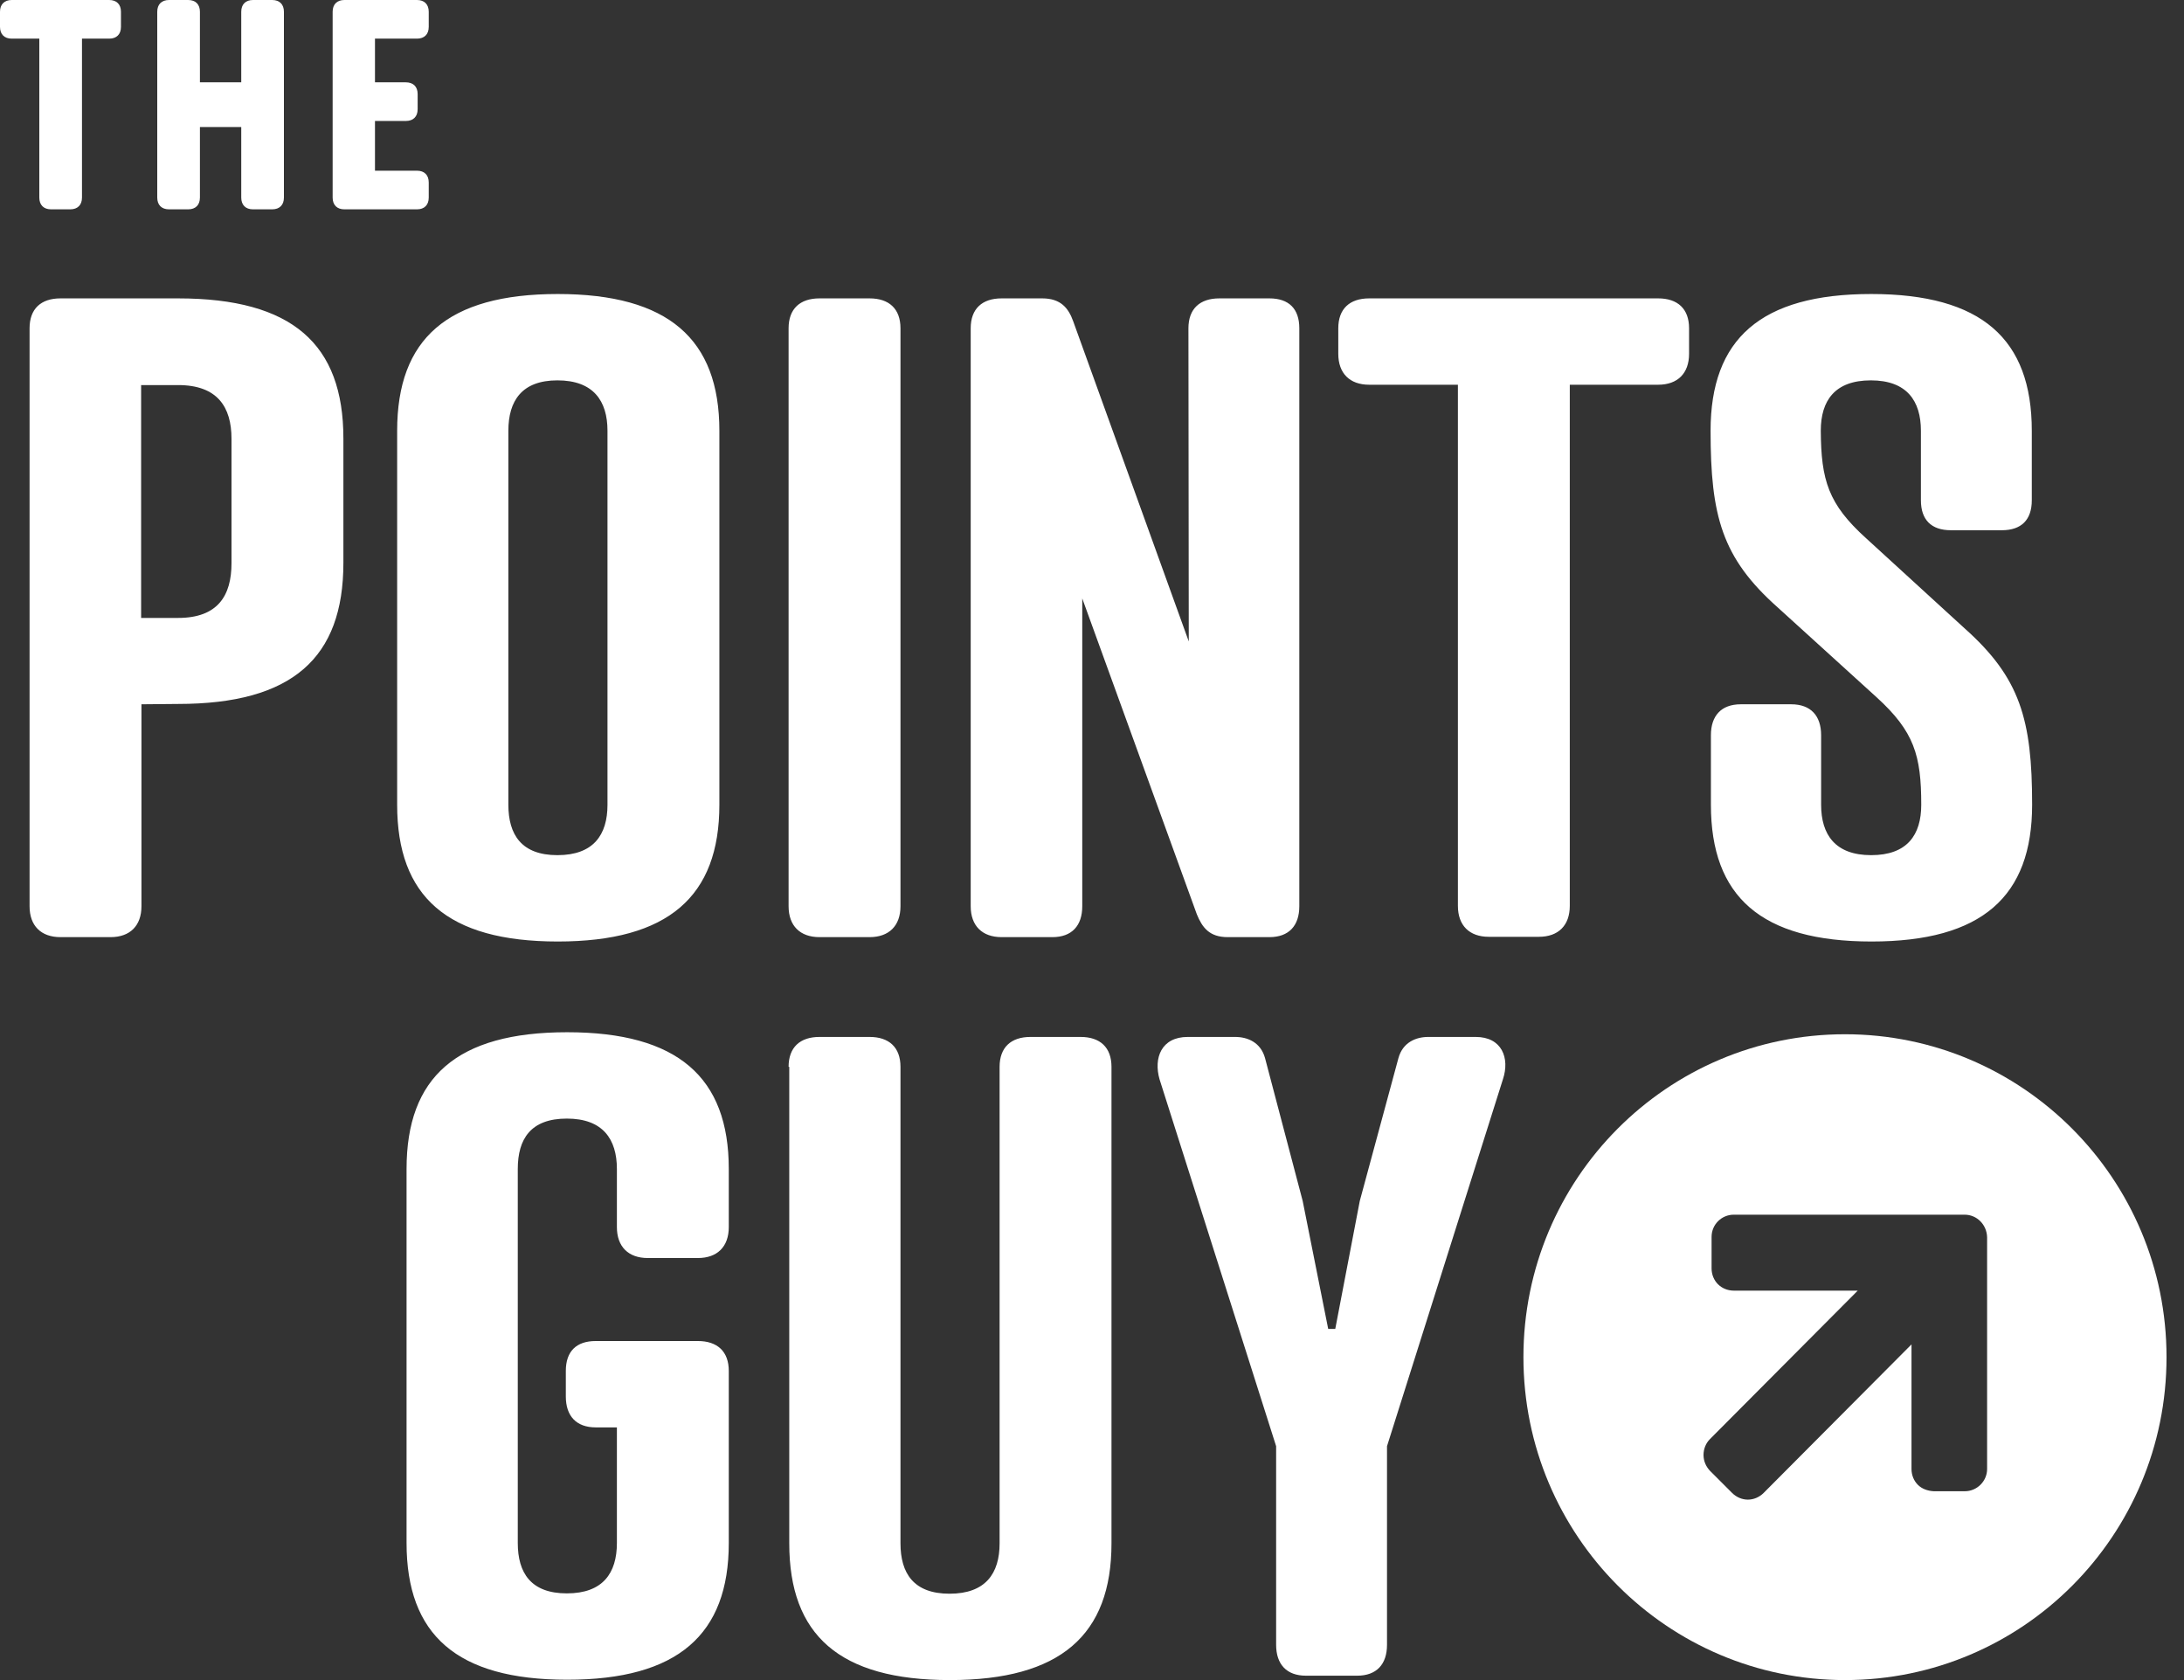
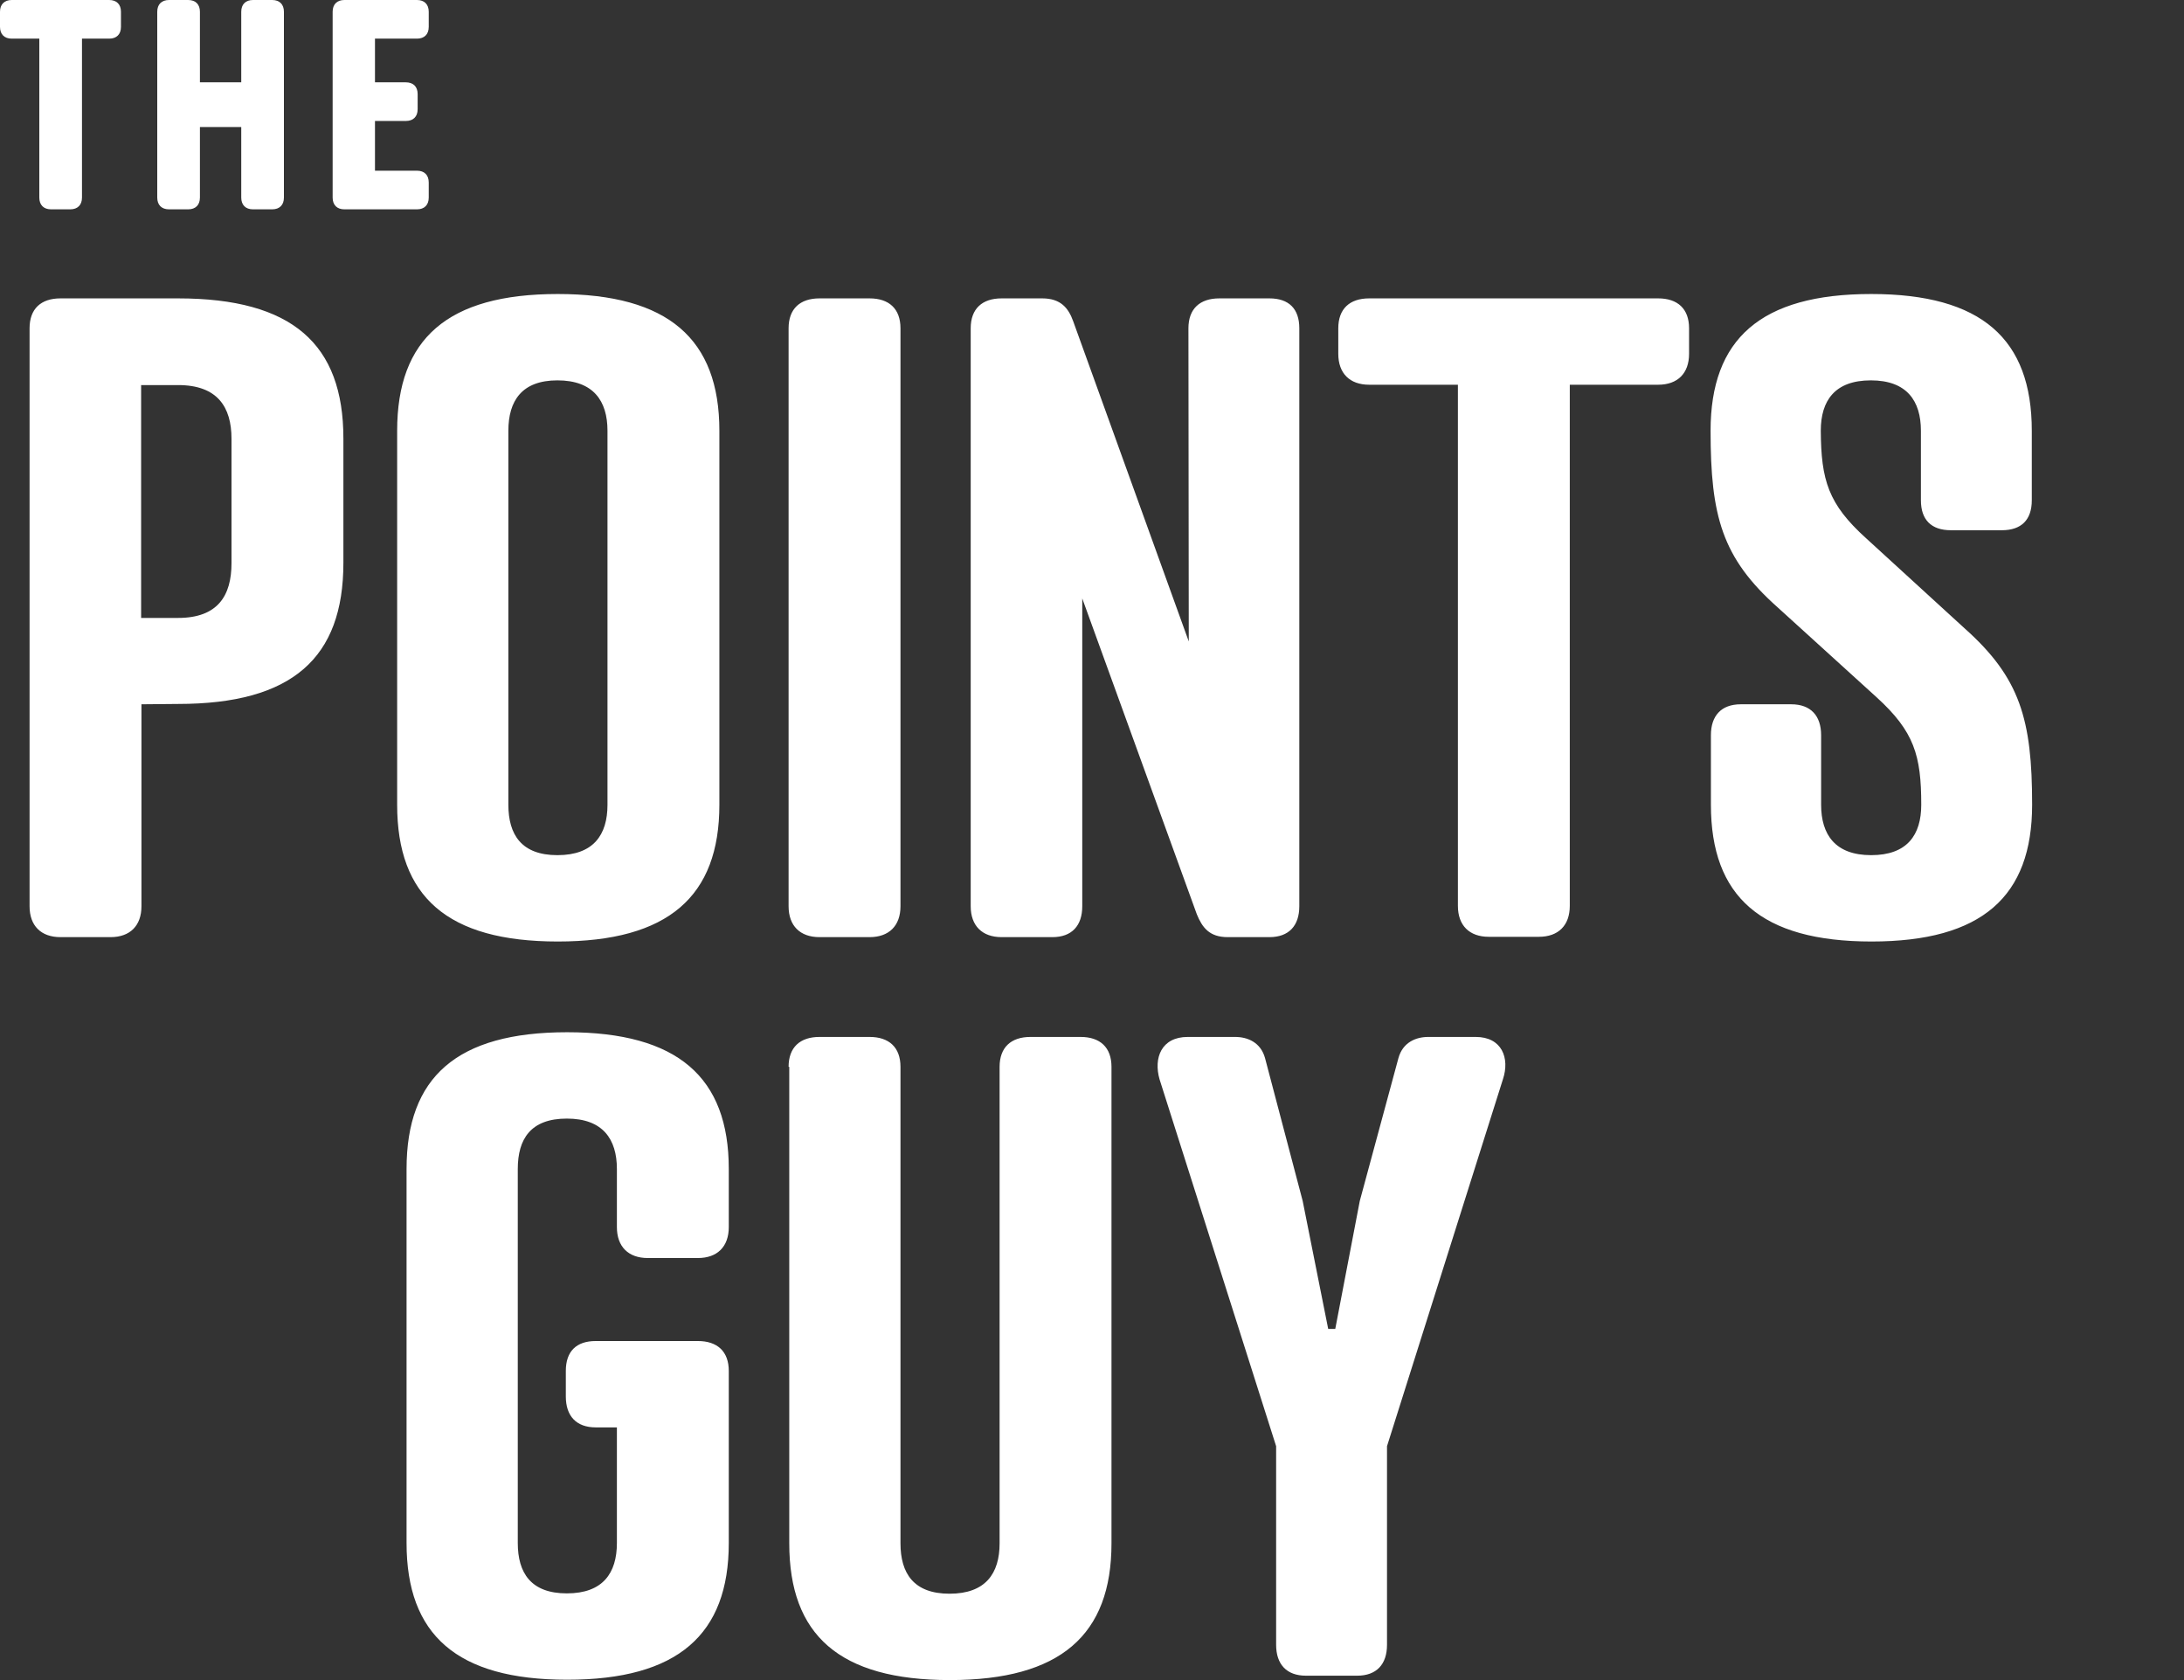
<svg xmlns="http://www.w3.org/2000/svg" width="65" height="50" viewBox="0 0 65 50" fill="none">
  <rect x="0" y="0" width="65" height="50" fill="#333333" stroke="none" />
-   <path fill-rule="evenodd" clip-rule="evenodd" d="M64.48 40.39C64.48 45.7 60.2 50 54.91 50C49.63 50 45.34 45.7 45.34 40.39C45.34 35.08 49.62 30.78 54.91 30.78C60.19 30.78 64.48 35.08 64.48 40.39ZM51.6 36.15H58.47C58.84 36.15 59.13 36.45 59.14 36.82V43.72C59.14 44.08 58.84 44.38 58.48 44.38H57.55C57.37 44.37 57.2 44.31 57.08 44.19C56.96 44.07 56.89 43.9 56.89 43.72V40.01L52.49 44.43C52.36 44.56 52.19 44.63 52.02 44.63C51.85 44.63 51.68 44.56 51.55 44.43L50.89 43.77C50.77 43.64 50.7 43.48 50.7 43.3C50.7 43.12 50.77 42.95 50.89 42.83L55.29 38.41H51.6C51.42 38.41 51.25 38.34 51.13 38.22C51.01 38.1 50.94 37.93 50.94 37.75V36.81C50.94 36.44 51.24 36.15 51.6 36.15Z" fill="white" />
  <path d="M4.21 20.96V26.97C4.21 27.55 3.87 27.89 3.29 27.89H1.8C1.22 27.89 0.88 27.55 0.88 26.97V9.77C0.88 9.19 1.22 8.88 1.8 8.88H5.3C8.7 8.88 10.22 10.24 10.22 13.05V16.75C10.22 19.58 8.7 20.95 5.3 20.95L4.21 20.96ZM5.3 18.39C6.48 18.39 6.89 17.73 6.89 16.76V13.06C6.89 12.11 6.47 11.46 5.3 11.46H4.2V18.39H5.3ZM21.41 12.82V23.95C21.41 26.68 19.89 28.02 16.6 28.02C13.31 28.02 11.82 26.68 11.82 23.95V12.82C11.82 10.09 13.31 8.75 16.6 8.75C19.89 8.75 21.41 10.09 21.41 12.82ZM15.13 12.82V23.95C15.13 24.84 15.52 25.45 16.59 25.45C17.66 25.45 18.08 24.85 18.08 23.95V12.82C18.08 11.93 17.66 11.32 16.59 11.32C15.53 11.32 15.13 11.93 15.13 12.82ZM26.8 26.97C26.8 27.55 26.46 27.89 25.88 27.89H24.39C23.81 27.89 23.47 27.55 23.47 26.97V9.77C23.47 9.19 23.81 8.88 24.39 8.88H25.88C26.46 8.88 26.8 9.19 26.8 9.77V26.97ZM35.37 9.77C35.37 9.19 35.71 8.88 36.29 8.88H37.78C38.36 8.88 38.67 9.19 38.67 9.77V26.97C38.67 27.55 38.36 27.89 37.78 27.89H36.54C35.99 27.89 35.78 27.6 35.62 27.21L32.21 17.81V26.97C32.21 27.55 31.9 27.89 31.32 27.89H29.81C29.23 27.89 28.89 27.55 28.89 26.97V9.77C28.89 9.19 29.23 8.88 29.81 8.88H31.02C31.57 8.88 31.8 9.17 31.94 9.56L35.38 19.09L35.37 9.77ZM46.72 11.45V26.96C46.72 27.54 46.38 27.88 45.8 27.88H44.31C43.73 27.88 43.39 27.54 43.39 26.96V11.45H40.75C40.17 11.45 39.83 11.11 39.83 10.53V9.77C39.83 9.19 40.17 8.88 40.75 8.88H49.35C49.93 8.88 50.27 9.19 50.27 9.77V10.53C50.27 11.11 49.93 11.45 49.35 11.45H46.72ZM55.54 16.02L58.47 18.7C60.12 20.17 60.48 21.41 60.48 23.95C60.48 26.68 58.99 28.02 55.7 28.02C52.41 28.02 50.92 26.68 50.92 23.95V21.88C50.92 21.3 51.23 20.96 51.81 20.96H53.31C53.89 20.96 54.2 21.3 54.2 21.88V23.95C54.2 24.84 54.62 25.45 55.69 25.45C56.76 25.45 57.18 24.85 57.18 23.95C57.18 22.48 56.97 21.77 55.85 20.75L52.9 18.07C51.25 16.6 50.91 15.36 50.91 12.82C50.91 10.09 52.4 8.75 55.69 8.75C58.98 8.75 60.47 10.09 60.47 12.82V14.89C60.47 15.47 60.16 15.78 59.58 15.78H58.06C57.48 15.78 57.17 15.47 57.17 14.89V12.82C57.17 11.93 56.75 11.32 55.68 11.32C54.61 11.32 54.19 11.92 54.19 12.82C54.2 14.29 54.41 15 55.54 16.02ZM20.77 39.91C21.35 39.91 21.69 40.22 21.69 40.8V45.92C21.69 48.65 20.17 49.99 16.88 49.99C13.59 49.99 12.1 48.65 12.1 45.92V34.79C12.1 32.06 13.59 30.72 16.88 30.72C20.17 30.72 21.69 32.06 21.69 34.79V36.52C21.69 37.1 21.35 37.44 20.77 37.44H19.28C18.7 37.44 18.36 37.1 18.36 36.52V34.79C18.36 33.9 17.94 33.29 16.87 33.29C15.8 33.29 15.41 33.89 15.41 34.79V45.92C15.41 46.81 15.8 47.42 16.87 47.42C17.94 47.42 18.36 46.82 18.36 45.92V42.48H17.73C17.15 42.48 16.84 42.14 16.84 41.56V40.8C16.84 40.22 17.15 39.91 17.73 39.91H20.77ZM23.47 31.75C23.47 31.17 23.81 30.86 24.39 30.86H25.88C26.46 30.86 26.8 31.17 26.8 31.75V45.93C26.8 46.82 27.19 47.43 28.26 47.43C29.33 47.43 29.75 46.83 29.75 45.93V31.75C29.75 31.17 30.09 30.86 30.67 30.86H32.16C32.74 30.86 33.08 31.17 33.08 31.75V45.93C33.08 48.66 31.56 50 28.27 50C24.98 50 23.49 48.66 23.49 45.93V31.75H23.47ZM36.76 30.86C37.13 30.86 37.52 31.02 37.65 31.49L38.77 35.74L39.53 39.55H39.74L40.47 35.74L41.62 31.49C41.75 31.02 42.14 30.86 42.51 30.86H43.92C44.7 30.86 44.94 31.49 44.73 32.12L41.28 43.04V48.95C41.28 49.53 40.97 49.87 40.39 49.87H38.87C38.29 49.87 37.98 49.53 37.98 48.95V43.04L34.51 32.12C34.33 31.49 34.56 30.86 35.35 30.86H36.76ZM2.44 1.15V5.88C2.44 6.1 2.31 6.23 2.09 6.23H1.52C1.3 6.23 1.17 6.1 1.17 5.88V1.15H0.35C0.13 1.15 0 1.02 0 0.8V0.35C0 0.13 0.13 0 0.35 0H3.25C3.47 0 3.6 0.13 3.6 0.35V0.8C3.6 1.02 3.47 1.15 3.25 1.15H2.44ZM5.95 2.45H7.18V0.35C7.18 0.13 7.31 0 7.53 0H8.1C8.32 0 8.45 0.13 8.45 0.35V5.88C8.45 6.1 8.32 6.23 8.1 6.23H7.53C7.31 6.23 7.18 6.1 7.18 5.88V3.78H5.95V5.88C5.95 6.1 5.82 6.23 5.6 6.23H5.03C4.81 6.23 4.68 6.1 4.68 5.88V0.35C4.68 0.13 4.81 0 5.03 0H5.6C5.82 0 5.95 0.13 5.95 0.35V2.45ZM12.41 0C12.63 0 12.76 0.13 12.76 0.35V0.8C12.76 1.02 12.63 1.15 12.41 1.15H11.16V2.45H12.08C12.3 2.45 12.43 2.58 12.43 2.8V3.25C12.43 3.47 12.3 3.6 12.08 3.6H11.16V5.08H12.41C12.63 5.08 12.76 5.21 12.76 5.43V5.88C12.76 6.1 12.63 6.23 12.41 6.23H10.25C10.03 6.23 9.9 6.1 9.9 5.88V0.35C9.9 0.13 10.03 0 10.25 0H12.41Z" fill="white" />
</svg>